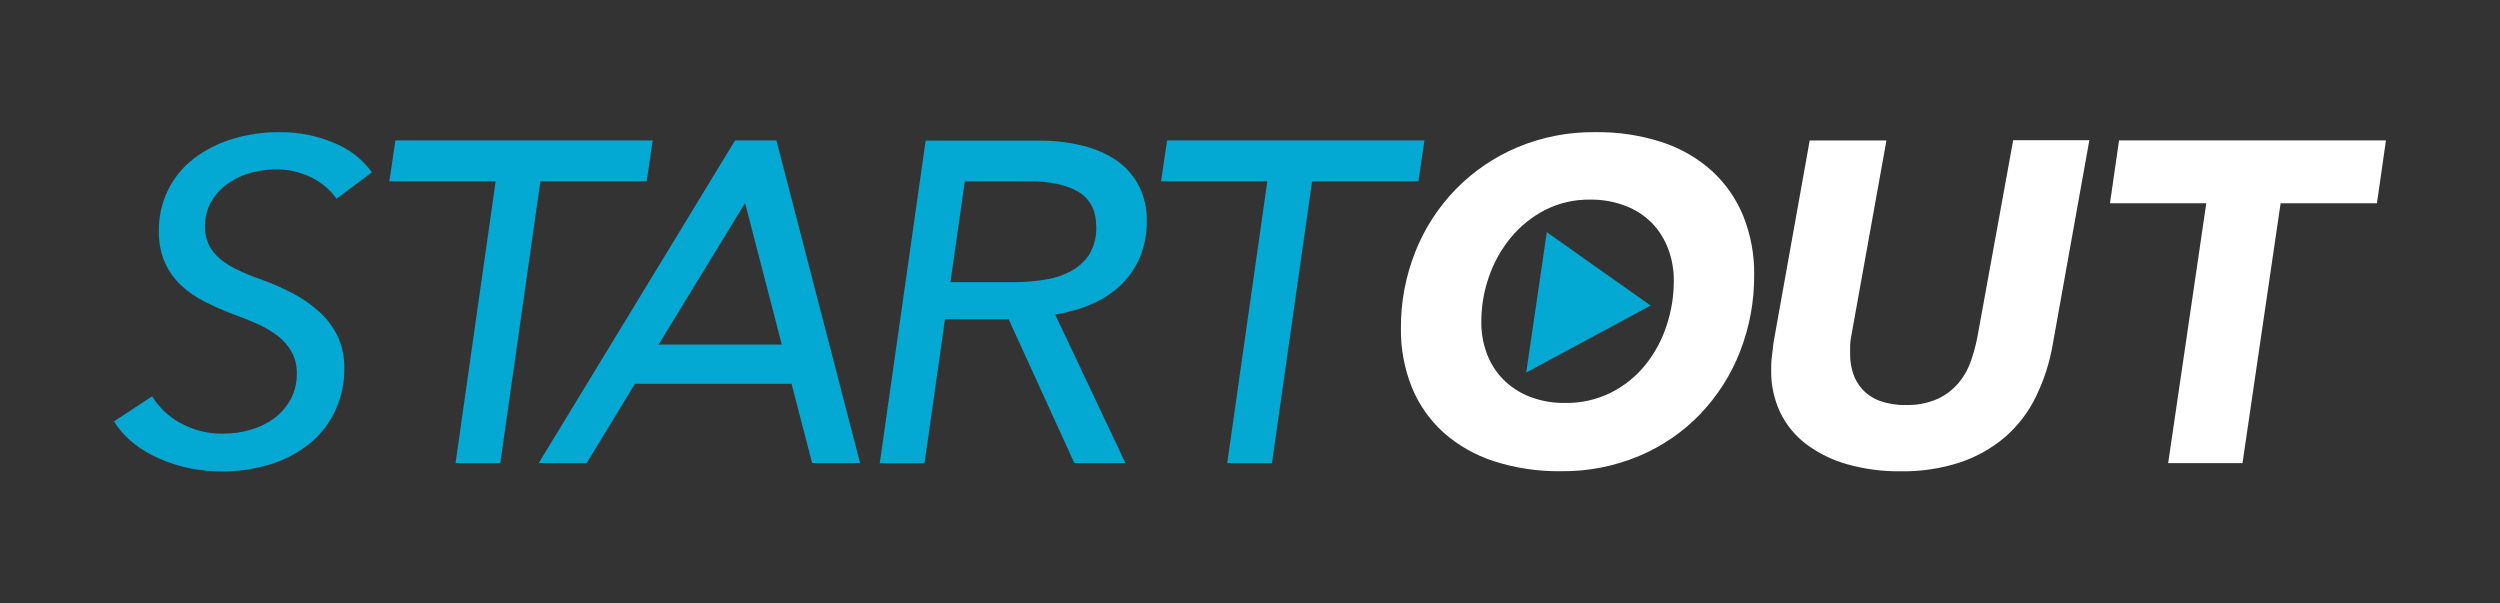
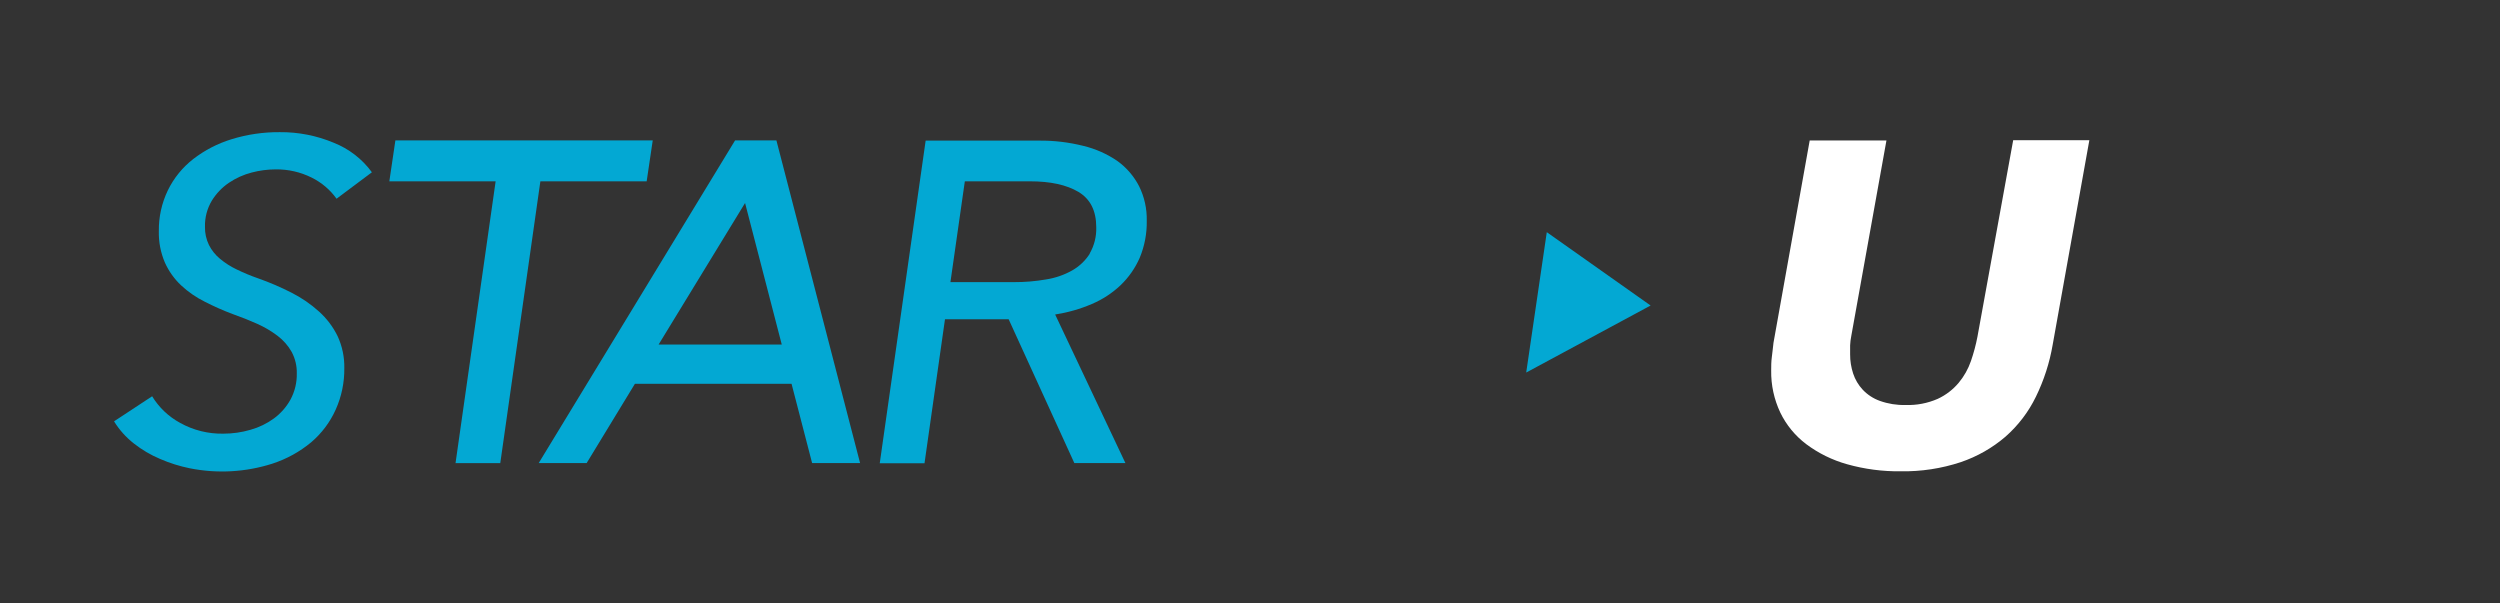
<svg xmlns="http://www.w3.org/2000/svg" fill="none" height="28" viewBox="0 0 116 28" width="116">
  <rect x="0" y="0" width="116" height="28" fill="#333333" stroke="none" />
  <g clip-path="url(#clip0_2182_4805)">
    <path d="M70.816 17.286L71.771 10.773L76.588 14.176L70.816 17.286Z" fill="#03A8D3" />
-     <path d="M74.025 6.132C75.074 6.117 76.119 6.274 77.116 6.597C77.975 6.876 78.765 7.331 79.432 7.931C80.069 8.515 80.566 9.23 80.888 10.024C81.235 10.893 81.406 11.819 81.393 12.753C81.403 13.97 81.18 15.178 80.737 16.315C80.319 17.388 79.693 18.371 78.894 19.21C78.095 20.041 77.131 20.703 76.061 21.155C74.914 21.637 73.677 21.879 72.429 21.864C71.372 21.879 70.319 21.722 69.314 21.399C68.448 21.119 67.651 20.665 66.975 20.065C66.334 19.483 65.833 18.768 65.51 17.972C65.163 17.103 64.99 16.177 65.003 15.243C64.994 14.025 65.22 12.816 65.671 11.681C66.097 10.604 66.735 9.619 67.547 8.782C68.356 7.953 69.327 7.291 70.402 6.837C71.546 6.357 72.78 6.117 74.025 6.132ZM72.623 18.697C73.359 18.709 74.088 18.545 74.746 18.219C75.36 17.911 75.9 17.478 76.33 16.95C76.769 16.408 77.105 15.792 77.321 15.132C77.55 14.453 77.667 13.743 77.665 13.028C77.67 12.526 77.582 12.028 77.407 11.556C77.244 11.113 76.991 10.707 76.664 10.362C76.32 10.011 75.903 9.736 75.44 9.559C74.912 9.354 74.348 9.253 73.78 9.262C73.049 9.251 72.328 9.419 71.679 9.749C71.07 10.067 70.533 10.502 70.099 11.028C69.655 11.568 69.313 12.181 69.087 12.838C68.851 13.511 68.732 14.219 68.733 14.931C68.727 15.432 68.813 15.929 68.987 16.4C69.15 16.846 69.407 17.254 69.741 17.596C70.085 17.944 70.5 18.218 70.958 18.4C71.488 18.605 72.053 18.706 72.623 18.697Z" fill="white" />
    <path d="M94.465 18.41C94.124 19.113 93.644 19.742 93.054 20.262C92.446 20.784 91.74 21.186 90.976 21.445C90.08 21.741 89.139 21.884 88.194 21.868C87.353 21.879 86.514 21.768 85.706 21.541C85.02 21.349 84.377 21.033 83.81 20.609C83.295 20.22 82.881 19.716 82.604 19.14C82.317 18.53 82.173 17.866 82.183 17.195C82.183 16.996 82.183 16.784 82.214 16.559C82.246 16.334 82.261 16.123 82.29 15.904L83.97 6.518H87.531L85.9 15.586C85.87 15.73 85.853 15.876 85.846 16.022C85.846 16.177 85.846 16.317 85.846 16.444C85.844 16.745 85.892 17.045 85.986 17.332C86.078 17.611 86.229 17.867 86.431 18.083C86.651 18.316 86.924 18.494 87.228 18.602C87.608 18.738 88.01 18.802 88.414 18.792C88.929 18.81 89.441 18.712 89.912 18.506C90.286 18.332 90.616 18.079 90.88 17.766C91.131 17.464 91.325 17.121 91.452 16.751C91.579 16.382 91.681 16.004 91.754 15.621L93.412 6.505H96.946L95.246 15.987C95.103 16.827 94.84 17.643 94.465 18.41Z" fill="white" />
    <path d="M15.616 9.221C15.318 8.803 14.917 8.464 14.452 8.236C13.937 7.981 13.368 7.852 12.791 7.859C12.416 7.86 12.042 7.909 11.679 8.005C11.301 8.103 10.944 8.264 10.622 8.481C10.298 8.701 10.027 8.986 9.825 9.317C9.609 9.682 9.5 10.1 9.511 10.522C9.504 10.815 9.568 11.105 9.696 11.369C9.82 11.613 9.993 11.83 10.206 12.006C10.442 12.203 10.703 12.37 10.982 12.502C11.304 12.659 11.634 12.796 11.973 12.914C12.507 13.102 13.027 13.325 13.53 13.582C13.992 13.817 14.42 14.11 14.803 14.456C15.162 14.779 15.454 15.166 15.665 15.597C15.881 16.065 15.987 16.575 15.976 17.088C15.984 17.747 15.848 18.399 15.578 19.003C15.318 19.584 14.929 20.103 14.441 20.52C13.911 20.961 13.3 21.298 12.64 21.513C11.406 21.908 10.089 21.983 8.817 21.731C8.339 21.634 7.873 21.488 7.426 21.294C6.989 21.11 6.58 20.868 6.209 20.576C5.844 20.29 5.534 19.943 5.292 19.55L7.059 18.387C7.374 18.906 7.824 19.333 8.363 19.625C8.973 19.964 9.665 20.136 10.366 20.122C10.793 20.122 11.218 20.061 11.628 19.941C12.019 19.831 12.387 19.652 12.714 19.413C13.03 19.179 13.291 18.881 13.479 18.54C13.68 18.165 13.781 17.747 13.771 17.324C13.779 16.978 13.697 16.635 13.533 16.328C13.371 16.041 13.151 15.79 12.887 15.588C12.594 15.366 12.276 15.178 11.939 15.027C11.579 14.866 11.198 14.714 10.798 14.573C10.356 14.407 9.924 14.216 9.505 14.001C9.103 13.802 8.732 13.546 8.405 13.242C8.086 12.941 7.829 12.581 7.651 12.183C7.453 11.722 7.358 11.225 7.37 10.725C7.361 10.07 7.504 9.422 7.789 8.83C8.063 8.266 8.465 7.77 8.964 7.381C9.495 6.97 10.099 6.658 10.744 6.46C11.469 6.236 12.225 6.126 12.985 6.132C13.84 6.125 14.688 6.291 15.475 6.619C16.19 6.901 16.808 7.378 17.256 7.994L15.616 9.221Z" fill="#03A8D3" />
    <path d="M27.221 21.486H24.996L34.108 6.514H36.025L39.908 21.486H37.682L36.728 17.808H29.46L27.221 21.486ZM30.559 15.987H36.274L34.571 9.419L30.559 15.987Z" fill="#03A8D3" />
    <path d="M51.852 7.474C51.371 7.143 50.831 6.903 50.26 6.767C49.592 6.6 48.903 6.518 48.213 6.525H42.95L40.82 21.497H42.897L43.847 14.815H46.802L49.849 21.486H52.219L48.959 14.593C49.545 14.502 50.117 14.339 50.661 14.106C51.156 13.896 51.608 13.6 51.996 13.233C52.376 12.868 52.678 12.433 52.886 11.954C53.111 11.41 53.221 10.827 53.209 10.24C53.222 9.688 53.1 9.14 52.855 8.642C52.618 8.181 52.275 7.781 51.852 7.474ZM50.568 11.768C50.365 12.09 50.084 12.357 49.751 12.547C49.376 12.758 48.965 12.9 48.538 12.966C48.045 13.052 47.545 13.093 47.045 13.091H44.1L44.768 8.413H47.792C48.74 8.413 49.49 8.577 50.04 8.904C50.59 9.234 50.866 9.777 50.866 10.546C50.88 10.973 50.774 11.396 50.559 11.768H50.568Z" fill="#03A8D3" />
-     <path d="M58.803 8.415H53.872L54.153 6.514H59.108H61.185H66.094L65.813 8.415H60.88L59.019 21.488H56.943L58.803 8.415Z" fill="#03A8D3" />
    <path d="M22.997 8.415H18.065L18.346 6.514H23.302H25.376H30.287L30.005 8.415H25.073L23.213 21.488H21.137L22.997 8.415Z" fill="#03A8D3" />
-     <path d="M102.372 9.43H97.903L98.324 6.514H110.708L110.29 9.43H105.821L104.052 21.488H100.603L102.372 9.43Z" fill="white" />
  </g>
  <defs>
    <clipPath id="clip0_2182_4805">
      <rect fill="white" height="28" width="116" />
    </clipPath>
  </defs>
</svg>